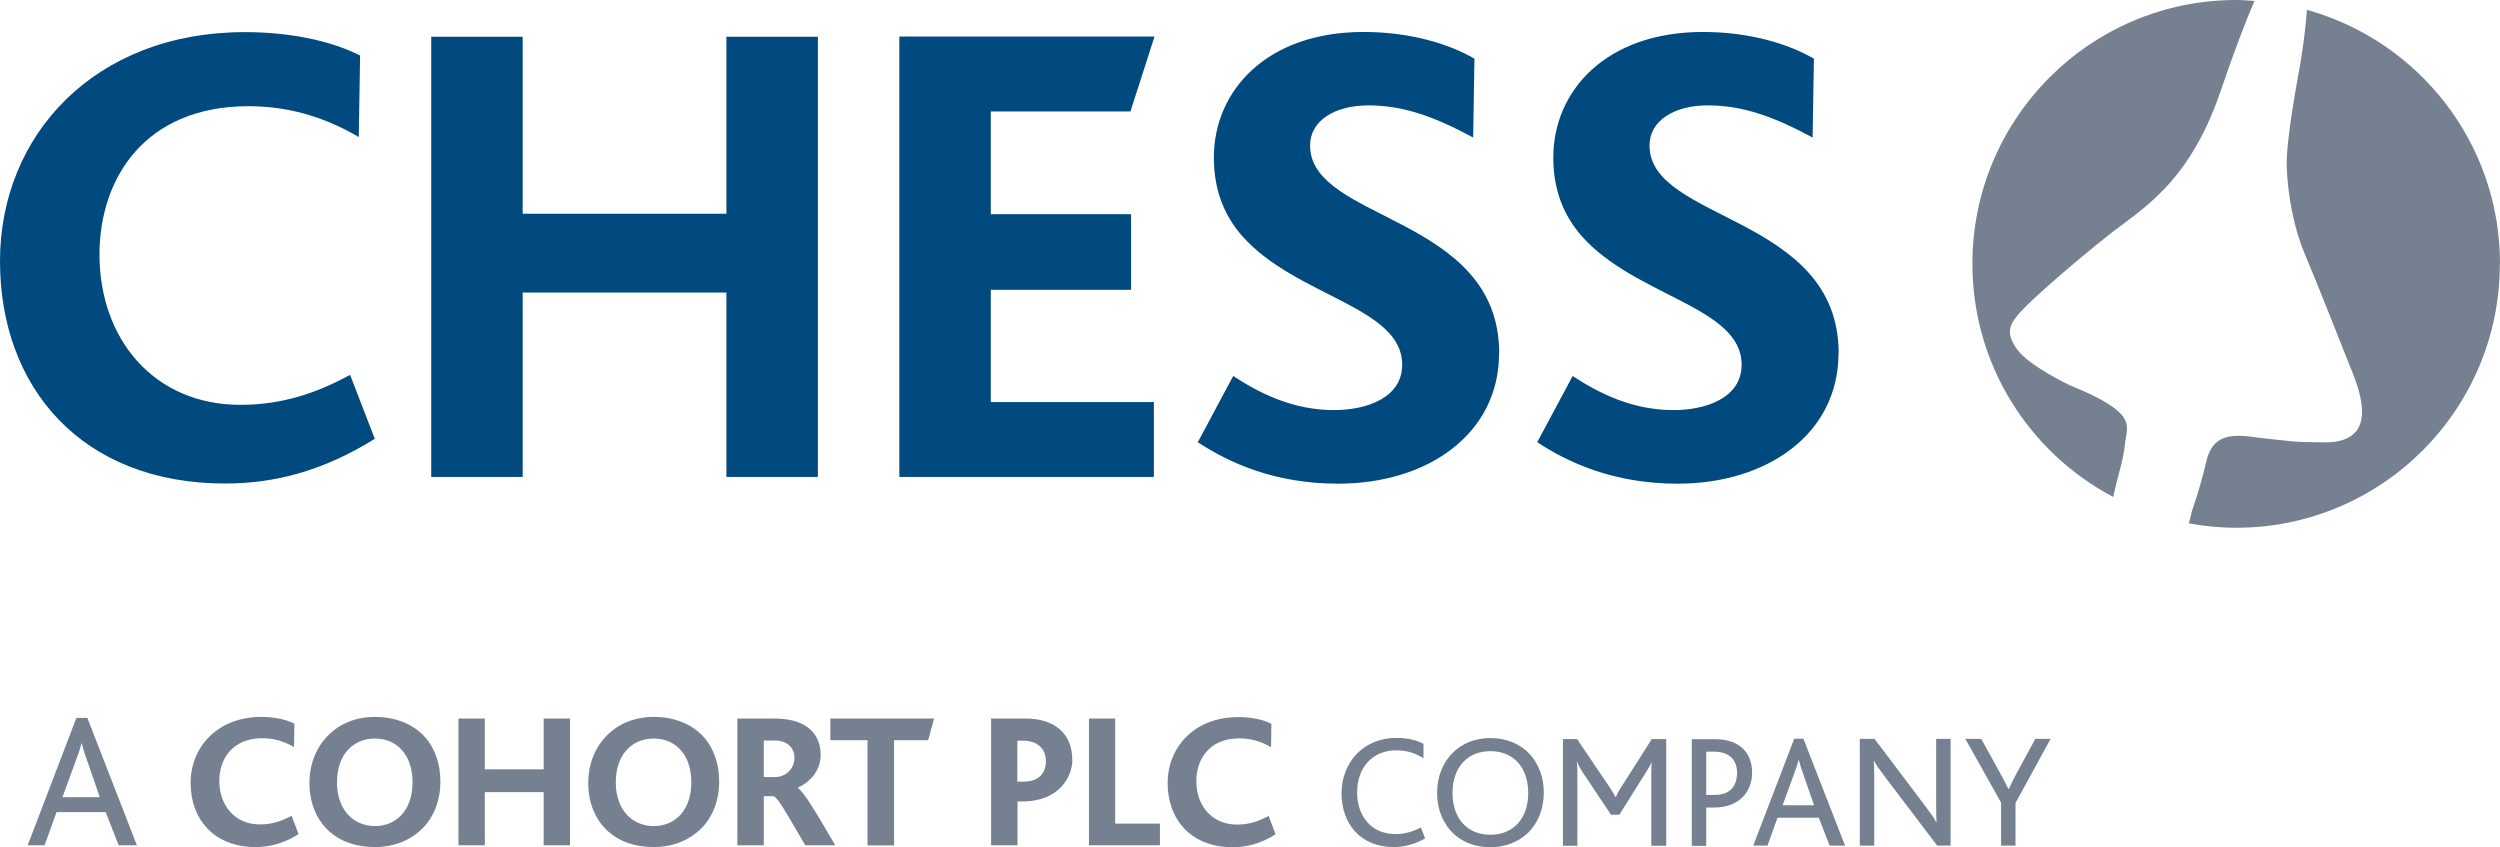
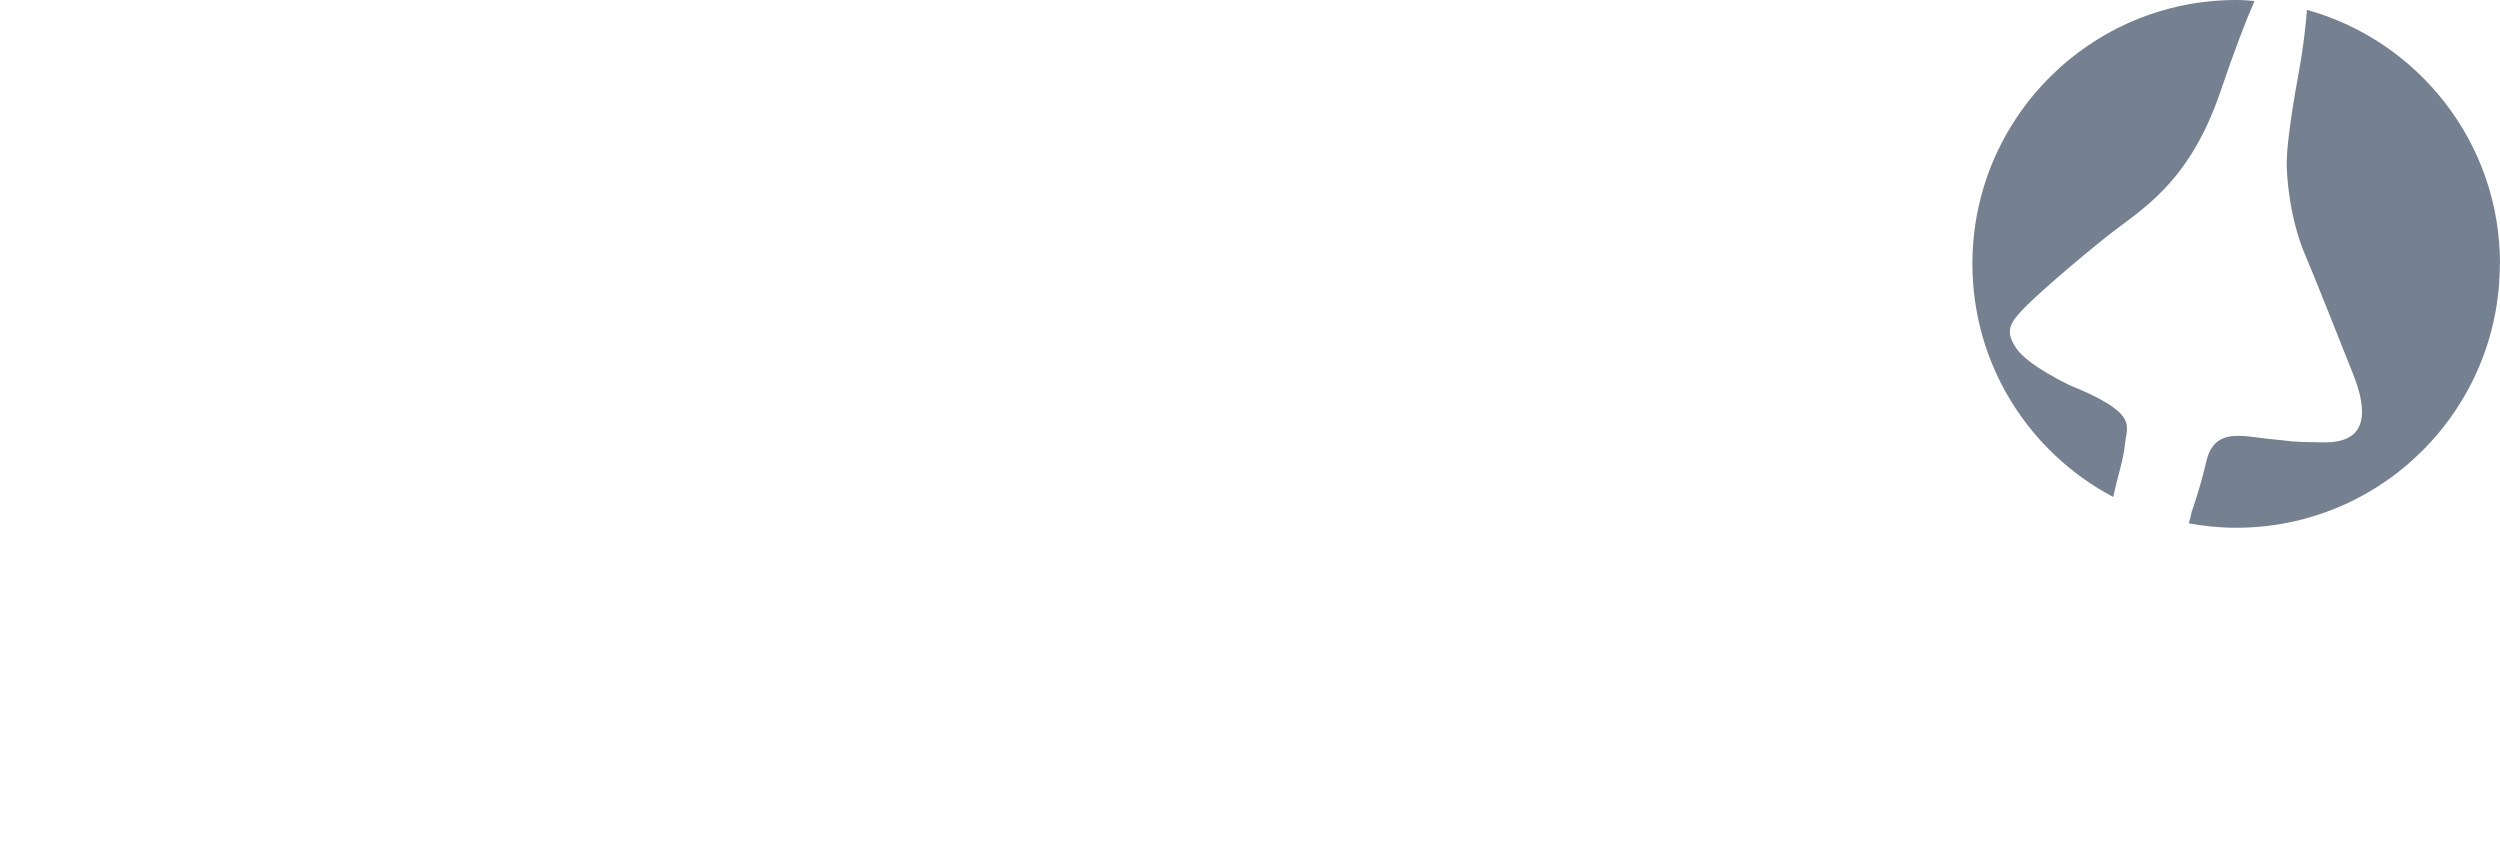
<svg xmlns="http://www.w3.org/2000/svg" id="Layer_2" viewBox="0 0 152.53 51.68">
  <defs>
    <style>.cls-1{fill:#004a80;}.cls-2{fill:#758091;}</style>
  </defs>
  <g id="Layer_1-2">
    <g>
-       <path class="cls-1" d="M22.87,26.78l-1.51-3.91c-2.08,1.14-4.2,1.83-6.69,1.83-5.3,0-8.6-4.04-8.6-9.17,0-4.65,2.77-9.05,9.09-9.05,2.12,0,4.36,.49,6.73,1.88l.08-4.97c-1.75-.9-4.28-1.43-7.01-1.43C5.79,1.95,0,8.23,0,15.93s4.97,13.57,13.74,13.57c3.02,0,5.99-.77,9.13-2.73h0Zm27.03,2.32V2.24h-5.58V13.04h-12.43V2.24h-5.58V29.1h5.58v-11.25h12.43v11.25h5.58Zm20.5,0v-4.57h-9.95v-6.85h8.56v-4.61h-8.56V6.8h8.52l1.47-4.57h-15.57V29.1h15.53Zm21.07-7.54c0-8.44-11.54-8.03-11.54-12.68,0-1.55,1.55-2.45,3.55-2.45,2.2,0,4.12,.73,6.4,1.96l.08-4.81c-1.55-.9-3.91-1.63-6.77-1.63-5.91,0-9.13,3.59-9.13,7.66,0,2.08,.69,3.59,1.71,4.77,3.26,3.71,9.78,4.32,9.78,7.87,0,2.04-2.2,2.77-4.16,2.77-2.45,0-4.48-.98-6.15-2.08l-2.16,4.04c1.92,1.26,4.69,2.53,8.56,2.53,5.5,0,9.82-3.06,9.82-7.95h0Zm20.71,0c0-8.44-11.54-8.03-11.54-12.68,0-1.55,1.55-2.45,3.55-2.45,2.2,0,4.12,.73,6.4,1.96l.08-4.81c-1.55-.9-3.91-1.63-6.77-1.63-5.91,0-9.13,3.59-9.13,7.66,0,2.08,.69,3.59,1.71,4.77,3.26,3.71,9.78,4.32,9.78,7.87,0,2.04-2.2,2.77-4.16,2.77-2.45,0-4.48-.98-6.15-2.08l-2.16,4.04c1.92,1.26,4.69,2.53,8.56,2.53,5.5,0,9.82-3.06,9.82-7.95h0Z" />
-       <path class="cls-2" d="M8.35,51.57l-3.02-7.77h-.67l-2.97,7.77h1.03l.73-2.02h3l.79,2.02h1.12Zm-2.26-2.93H3.81l.86-2.35c.14-.38,.24-.67,.31-.95h.01c.06,.26,.15,.58,.29,.96l.81,2.34h0Zm12.13,2.26l-.43-1.13c-.6,.33-1.21,.53-1.93,.53-1.53,0-2.48-1.16-2.48-2.65,0-1.34,.8-2.61,2.62-2.61,.61,0,1.26,.14,1.94,.54l.02-1.43c-.51-.26-1.23-.41-2.02-.41-2.64,0-4.31,1.81-4.31,4.03s1.43,3.91,3.96,3.91c.87,0,1.73-.22,2.63-.79h0Zm8.65-3.21c0-1.08-.33-2.05-.97-2.75-.69-.75-1.75-1.2-3.02-1.2-1.19,0-2.18,.43-2.88,1.15-.72,.73-1.12,1.75-1.12,2.89,0,1.2,.43,2.25,1.23,2.96,.68,.61,1.62,.94,2.76,.94,1.21,0,2.2-.43,2.92-1.15,.7-.71,1.08-1.73,1.08-2.85h0Zm-1.7,.04c0,1.69-.98,2.67-2.29,2.67s-2.32-.98-2.32-2.67,.98-2.67,2.32-2.67,2.29,1,2.29,2.67h0Zm9.61,3.84v-7.73h-1.61v3.1h-3.59v-3.1h-1.61v7.73h1.61v-3.24h3.59v3.24h1.61Zm9.1-3.88c0-1.08-.33-2.05-.97-2.75-.69-.75-1.75-1.2-3.02-1.2-1.19,0-2.18,.43-2.88,1.15-.72,.73-1.12,1.75-1.12,2.89,0,1.2,.43,2.25,1.23,2.96,.68,.61,1.62,.94,2.76,.94,1.21,0,2.2-.43,2.92-1.15,.7-.71,1.08-1.73,1.08-2.85h0Zm-1.7,.04c0,1.69-.98,2.67-2.29,2.67s-2.32-.98-2.32-2.67,.98-2.67,2.32-2.67,2.29,1,2.29,2.67h0Zm8.78,3.84c-1.16-1.97-1.91-3.28-2.3-3.5h0c.72-.33,1.41-1.01,1.41-2.01,0-1.19-.75-2.22-2.82-2.22h-2.26v7.73h1.61v-2.99h.6c.28,.11,.75,.98,1.93,2.99h1.83Zm-2.49-5.34c0,.67-.51,1.18-1.19,1.18h-.68v-2.23h.68c.76,0,1.19,.46,1.19,1.05h0Zm8.52-2.39h-6.33v1.32h2.27v6.42h1.62v-6.42h2.08l.36-1.32h0Zm8.43,2.51c0-1.65-1.14-2.51-2.84-2.51h-2.11v7.73h1.61v-2.67h.29c2.3,0,3.06-1.56,3.06-2.56h0Zm-1.61,.06c0,.8-.44,1.28-1.39,1.28h-.35v-2.5h.34c.94,0,1.4,.54,1.4,1.23h0Zm6.96,5.17v-1.33h-2.73v-6.41h-1.6v7.73h4.32Zm7.06-.67l-.43-1.13c-.6,.33-1.21,.53-1.93,.53-1.53,0-2.48-1.16-2.48-2.65,0-1.34,.8-2.61,2.62-2.61,.61,0,1.26,.14,1.94,.54l.02-1.43c-.51-.26-1.23-.41-2.02-.41-2.65,0-4.31,1.81-4.31,4.03s1.43,3.91,3.96,3.91c.87,0,1.73-.22,2.63-.79h0Zm9.12,.25l-.26-.68c-.45,.25-.99,.41-1.55,.41-1.46,0-2.34-1.08-2.34-2.55s.91-2.56,2.38-2.56c.7,0,1.18,.18,1.67,.48v-.87c-.32-.2-.91-.37-1.66-.37-1.99,0-3.34,1.49-3.34,3.38s1.19,3.28,3.17,3.28c.63,0,1.28-.16,1.92-.52h0Zm.73-2.78c0,1.03,.38,1.91,1.02,2.5,.57,.52,1.33,.81,2.23,.81s1.72-.32,2.3-.88c.6-.59,.96-1.45,.96-2.45,0-.92-.3-1.72-.82-2.31-.57-.64-1.43-1.02-2.44-1.02-.94,0-1.75,.34-2.33,.93-.58,.6-.92,1.44-.92,2.42h0Zm5.56,0c0,1.56-.91,2.55-2.31,2.55s-2.31-.99-2.31-2.55,.91-2.55,2.31-2.55c1.48,0,2.31,1.07,2.31,2.55h0Zm8.42,3.22v-6.51h-.88l-1.86,2.92c-.18,.28-.26,.45-.34,.62h-.02c-.08-.18-.19-.35-.36-.61l-1.98-2.93h-.86v6.51h.88v-4.43c0-.23,0-.38-.04-.68h.02c.13,.3,.25,.47,.35,.64l1.72,2.58h.51l1.61-2.57c.11-.17,.25-.39,.36-.65h0c-.02,.31-.02,.45-.02,.69v4.42h.88Zm5.24-4.46c0-1.3-.87-2.04-2.24-2.04h-1.44v6.51h.88v-2.34h.46c1.67,0,2.34-1.08,2.34-2.12h0Zm-.92,0c0,.81-.41,1.36-1.35,1.36h-.53v-2.64h.48c.93,0,1.4,.52,1.4,1.27h0Zm6.59,4.45l-2.54-6.52h-.56l-2.5,6.52h.87l.61-1.7h2.52l.66,1.7h.94Zm-1.9-2.46h-1.91l.72-1.97c.12-.32,.2-.56,.26-.8h.01c.05,.22,.13,.48,.25,.81l.68,1.96h0Zm8.34,2.46v-6.51h-.88v4.23c0,.33,.01,.6,.02,.85h-.02c-.13-.27-.32-.51-.71-1.04l-3.05-4.04h-.9v6.51h.88v-4.35c0-.33-.01-.59-.03-.81h.02c.14,.26,.32,.51,.67,.97l3.18,4.19h.82Zm6.1-6.51h-.93l-1.1,2.02c-.17,.32-.38,.72-.52,1.04h-.02c-.15-.32-.37-.71-.55-1.05l-1.11-2.01h-.97l2.18,3.89v2.62h.88v-2.6l2.14-3.91h0Z" />
      <path class="cls-2" d="M152.53,16.09c0-7.39-4.99-13.6-11.78-15.49-.1,1.41-.31,2.7-.38,3.15-.12,.74-.92,4.78-.85,6.49,.07,1.71,.44,3.71,1.09,5.23,.65,1.52,2.22,5.51,2.92,7.26,1.04,2.57,.82,4.3-1.77,4.26-2.4-.04-1.41-.03-3.4-.22-1.52-.15-3.27-.71-3.75,1.39-.4,1.72-.89,3.06-.89,3.06,0,0-.05,.29-.18,.71,.94,.17,1.9,.27,2.89,.27,8.89,0,16.09-7.21,16.09-16.09h0ZM137.55,.06c-.37-.03-.73-.06-1.11-.06-8.89,0-16.1,7.21-16.1,16.09,0,6.18,3.48,11.53,8.59,14.23,.32-1.46,.62-2.23,.72-3.25,.12-1.13,.85-1.85-3.38-3.57,0,0-2.51-1.18-3.24-2.23-.72-1.05-.39-1.55,.32-2.32,.7-.77,3.26-2.99,5.24-4.56,1.98-1.58,4.94-3.11,6.88-8.79,.89-2.62,1.56-4.34,2.08-5.54h0Z" />
    </g>
  </g>
</svg>